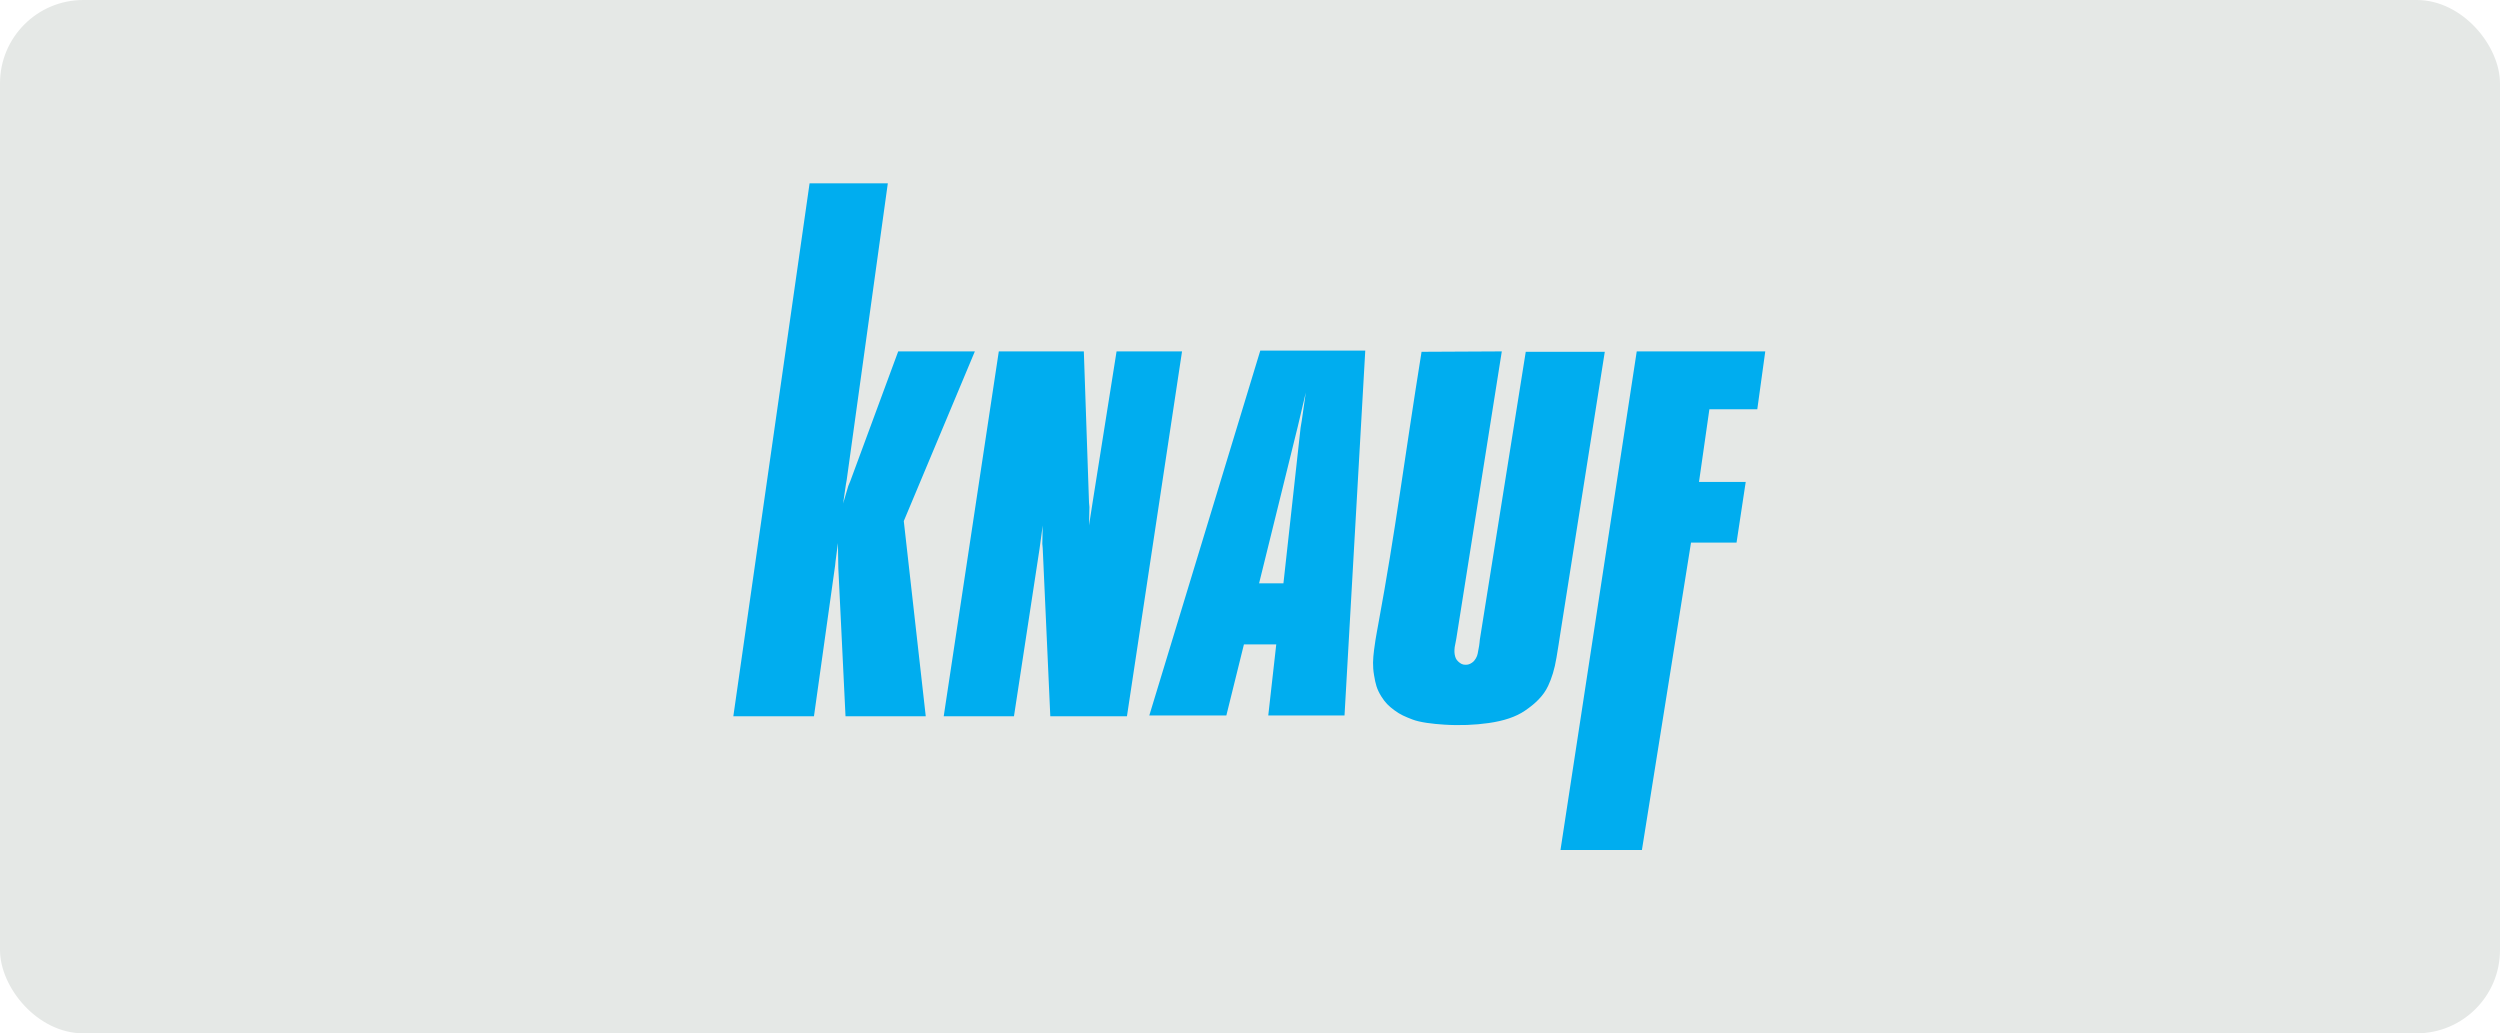
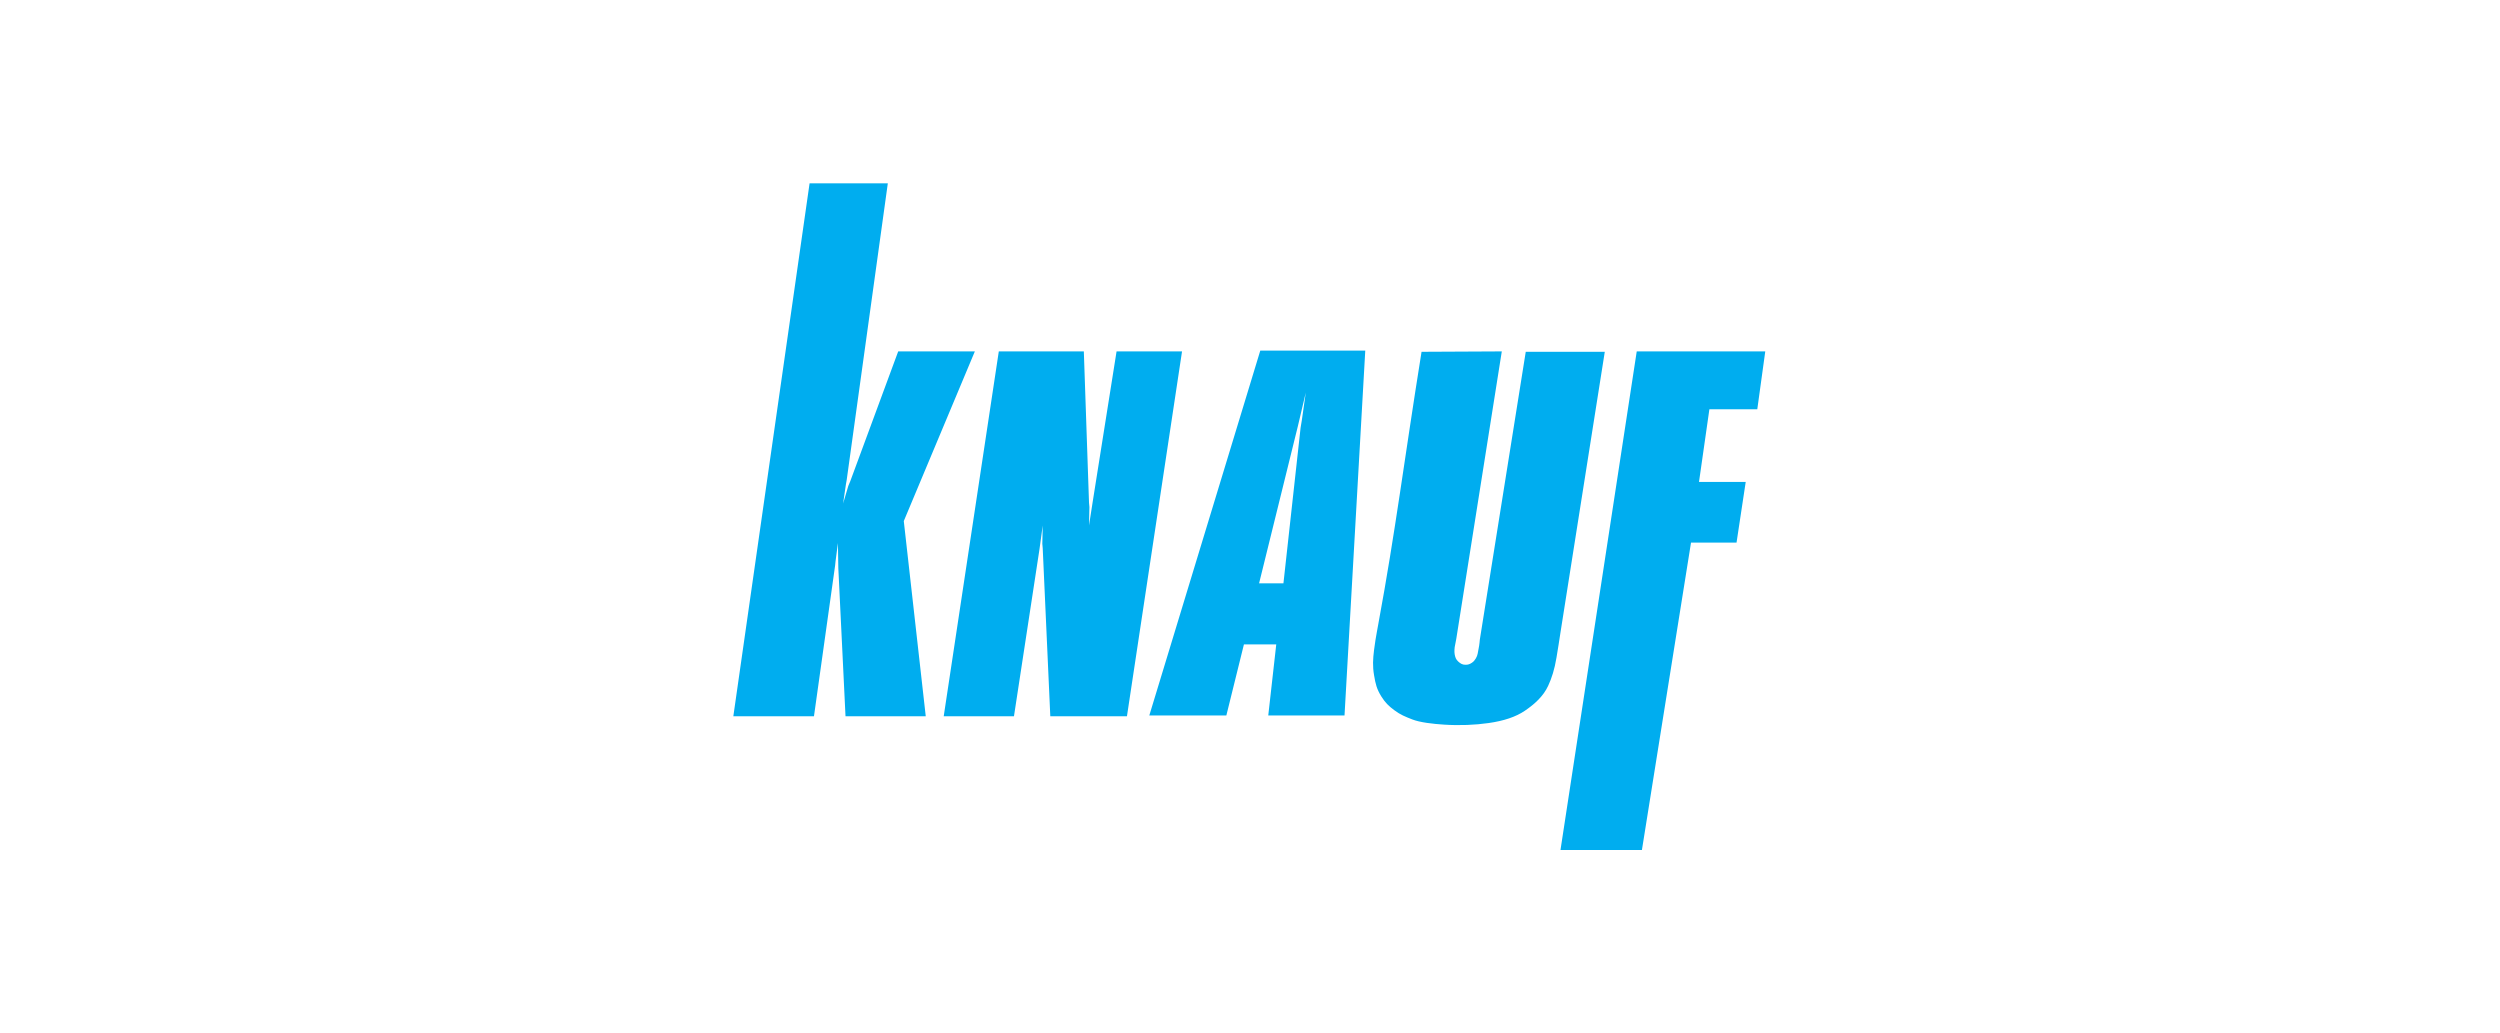
<svg xmlns="http://www.w3.org/2000/svg" width="150" height="62" viewBox="0 0 150 62" fill="none">
-   <rect width="150" height="62" rx="5" fill="#E5E8E6" />
  <path d="M48.575 11L44 42.976H48.838L50.108 33.922L50.132 33.683L50.275 32.581L50.299 34.09L50.323 34.569L50.731 42.976H55.545L54.227 31.264L58.491 21.084H53.892L51.018 28.868L50.898 29.156L50.587 30.21L50.755 29.06L50.802 28.796L53.269 11H48.575ZM75.617 21.036L68.958 42.928H73.581L74.635 38.665H76.575L76.096 42.928H80.671L81.916 21.036H75.617ZM59.928 21.084L56.623 42.976H60.838L62.371 32.94L62.563 31.527L62.539 32.629L62.563 32.892L63.018 42.976H67.617L70.922 21.084H66.994L65.557 30.138L65.341 31.527L65.365 30.425L65.341 30.162L65.03 21.084H59.928ZM90.108 21.084L85.293 21.108C84.239 27.683 83.729 31.872 82.707 37.395C82.681 37.551 82.645 37.716 82.611 37.922C82.542 38.347 82.521 38.38 82.443 39C82.375 39.551 82.351 39.963 82.443 40.509C82.531 41.034 82.6 41.334 82.874 41.778C83.111 42.155 83.306 42.352 83.665 42.617C84.035 42.891 84.301 42.994 84.743 43.168C85.191 43.344 85.969 43.436 86.659 43.479C87.573 43.538 88.498 43.501 89.317 43.383C90.223 43.254 90.948 43.016 91.497 42.641C92.082 42.242 92.595 41.779 92.886 41.156C93.099 40.703 93.272 40.168 93.389 39.455C93.635 37.949 93.391 39.462 93.629 37.946L96.287 21.108H91.545L88.79 38.377C88.79 38.377 88.765 38.703 88.719 38.904C88.668 39.135 88.674 39.299 88.551 39.503C88.476 39.622 88.429 39.688 88.311 39.767C88.178 39.854 88.087 39.886 87.928 39.886C87.749 39.888 87.627 39.814 87.497 39.695C87.357 39.565 87.317 39.45 87.281 39.264C87.247 39.094 87.281 38.832 87.281 38.832L87.377 38.329L90.108 21.084ZM98.204 21.084L93.629 51H98.515L101.461 32.557H104.192L104.743 28.916H101.94L102.563 24.557H105.437L105.916 21.084H98.204ZM78.347 23.551L78.108 25.227L78.036 25.659L77.006 35H75.545L77.868 25.587L77.964 25.18L78.347 23.551Z" fill="#00ADEF" />
</svg>